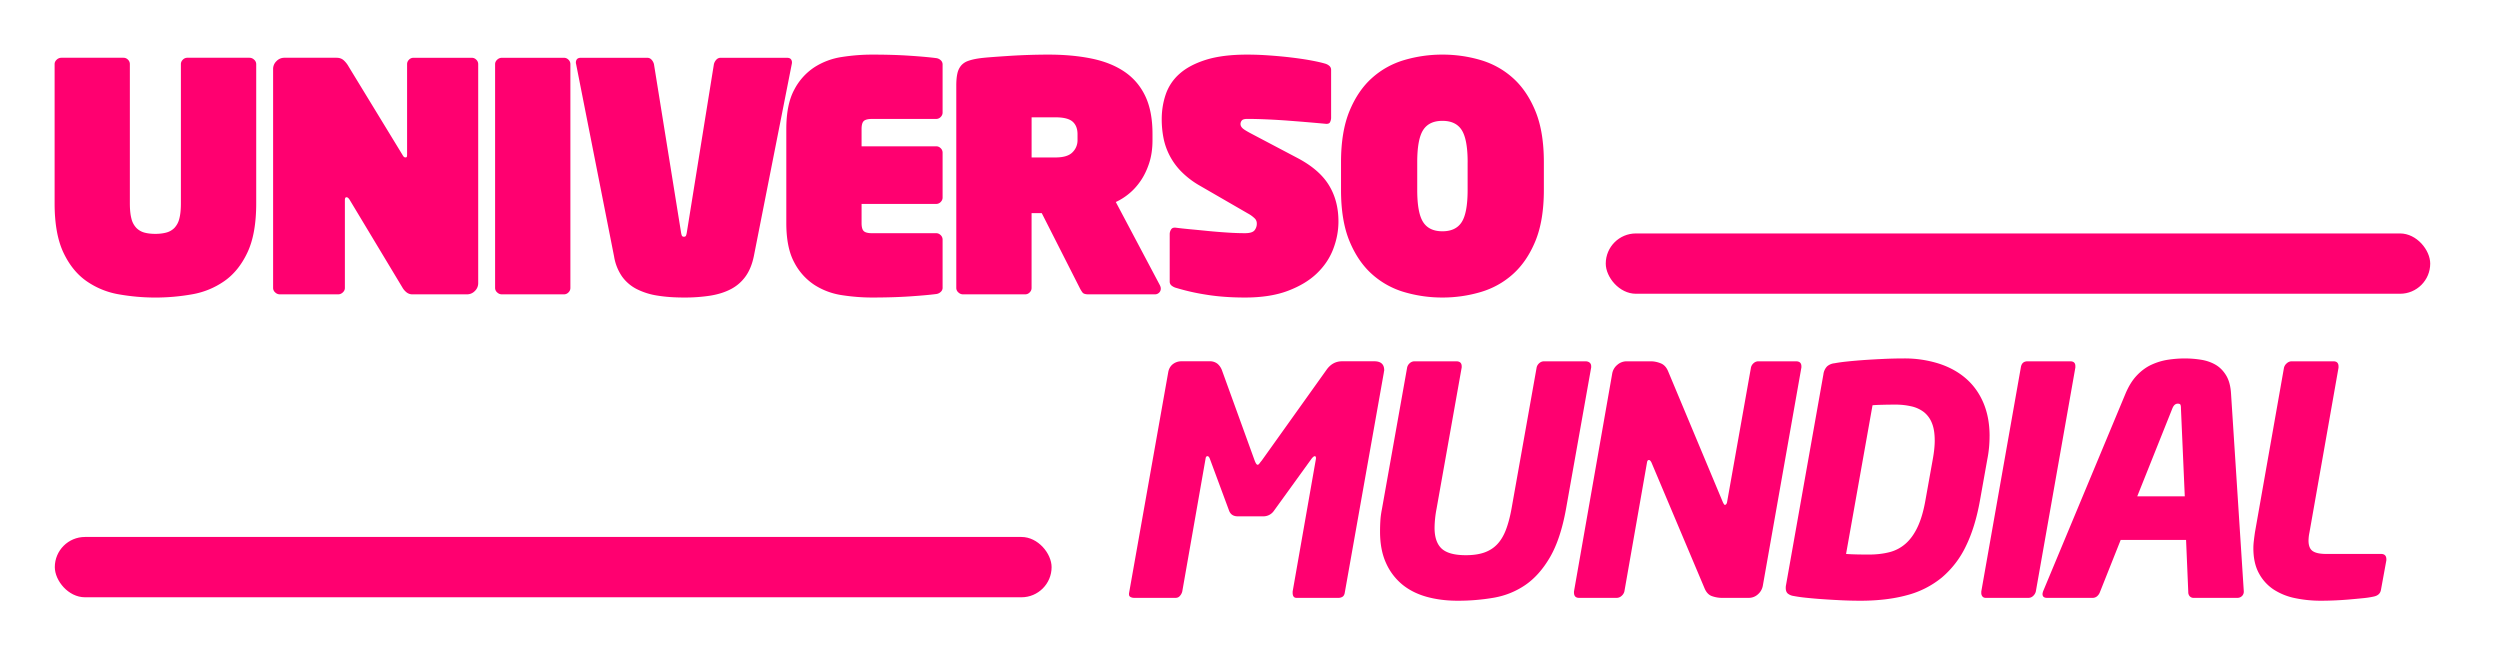
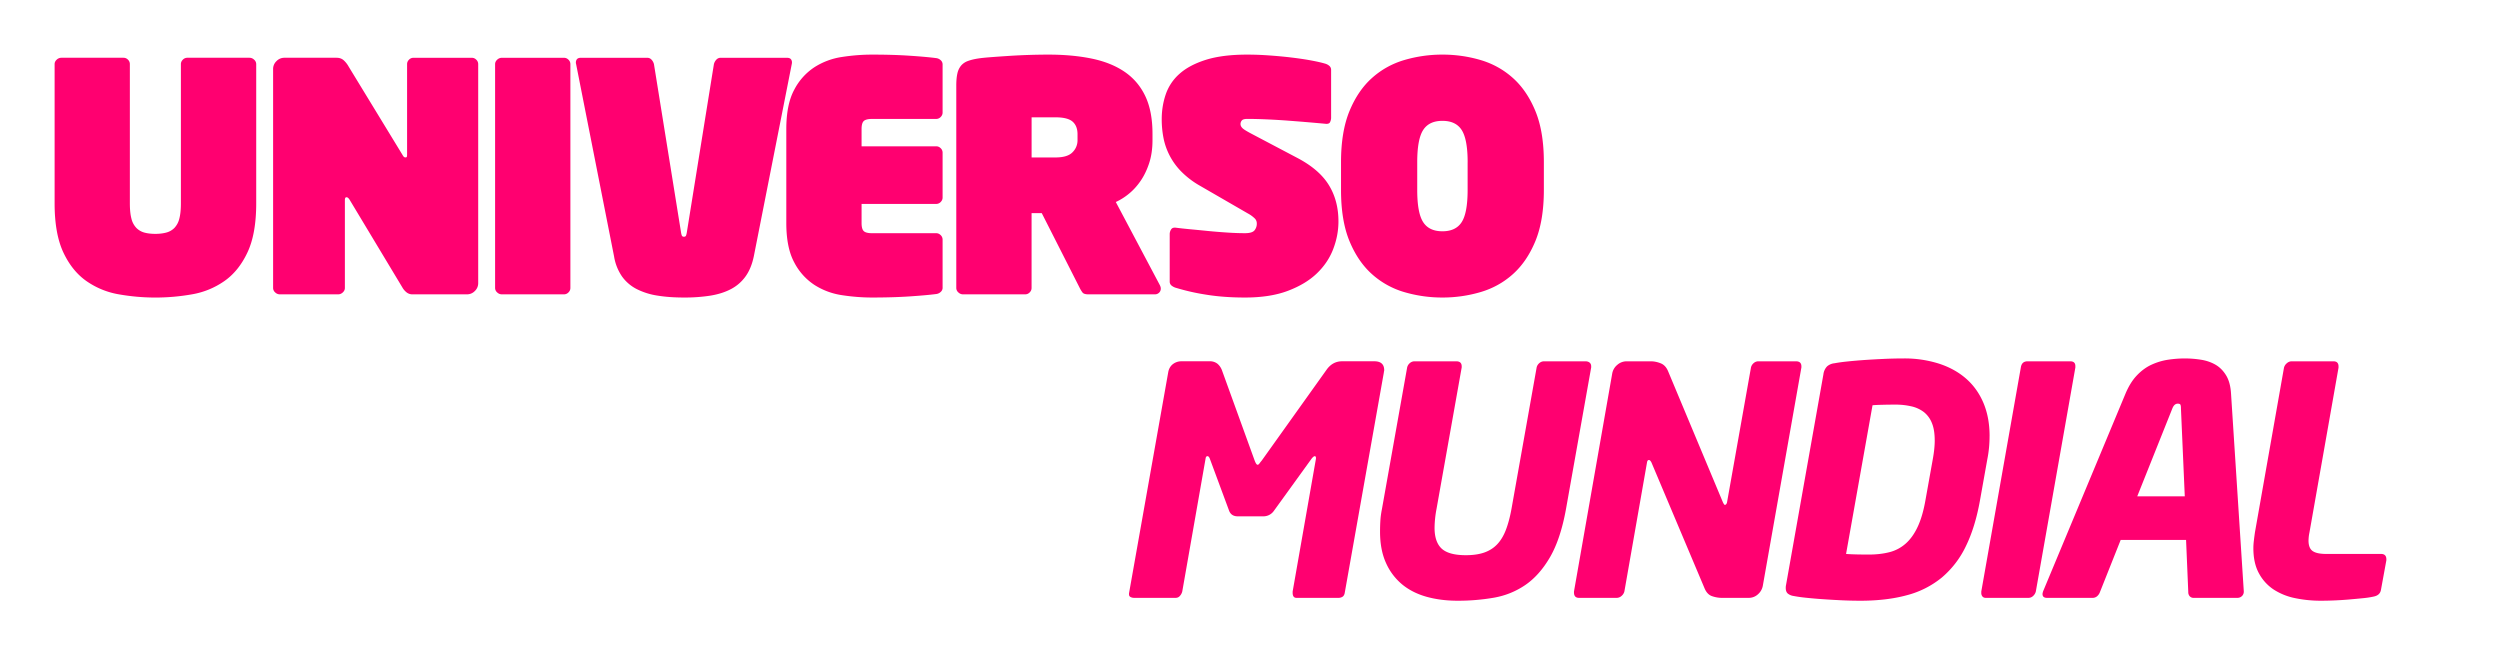
<svg xmlns="http://www.w3.org/2000/svg" width="103" height="27" viewBox="0 0 103 27">
  <g transform="translate(2.25 2.25)" fill="#FF0070" fill-rule="evenodd">
    <g fill-rule="nonzero">
      <path d="M8.306 6.125c0 .84-.12 1.515-.362 2.027-.24.511-.558.905-.953 1.18a3.3 3.3 0 0 1-1.333.545 8.633 8.633 0 0 1-3.01 0 3.3 3.3 0 0 1-1.334-.545C.92 9.057.602 8.663.361 8.152.121 7.64 0 6.965 0 6.125V.393C0 .323.028.263.085.21A.275.275 0 0 1 .276.13h2.563c.07 0 .131.026.184.079A.251.251 0 0 1 3.1.393v5.732c0 .263.022.475.066.637a.832.832 0 0 0 .204.38.732.732 0 0 0 .328.19c.127.035.279.053.454.053.166 0 .315-.018.447-.053a.731.731 0 0 0 .335-.19.832.832 0 0 0 .203-.38c.044-.162.066-.374.066-.637V.393c0-.07.026-.13.079-.183A.252.252 0 0 1 5.467.13H8.03c.07 0 .133.026.19.079a.243.243 0 0 1 .086.183v5.732zM17.452 9.418a.44.44 0 0 1-.138.321.442.442 0 0 1-.322.138h-2.247a.384.384 0 0 1-.25-.086.694.694 0 0 1-.17-.203l-2.17-3.607c-.043-.07-.087-.105-.13-.105-.044 0-.066.04-.066.118v3.62c0 .07-.029.132-.086.184a.275.275 0 0 1-.19.079H9.278a.275.275 0 0 1-.19-.079.243.243 0 0 1-.086-.184V.59A.44.44 0 0 1 9.14.27.442.442 0 0 1 9.462.13h2.155c.123 0 .223.037.302.112.08.074.145.16.197.255l2.208 3.62c.035.062.062.097.08.106a.117.117 0 0 0 .052.013.081.081 0 0 0 .046-.013c.013-.01.02-.044.02-.105V.393c0-.07.026-.13.078-.183a.252.252 0 0 1 .184-.079h2.405c.07 0 .132.026.184.079a.251.251 0 0 1 .079.183v9.025zM21.25 9.614c0 .07-.027.132-.08.184a.252.252 0 0 1-.183.079h-2.563a.275.275 0 0 1-.19-.079.243.243 0 0 1-.086-.184V.394c0-.07.029-.132.086-.184a.275.275 0 0 1 .19-.079h2.563c.07 0 .131.026.184.079a.251.251 0 0 1 .079.183v9.221zM30.173.131c.087 0 .146.026.177.079.03.052.037.114.02.183l-1.564 7.923c-.07.332-.184.608-.342.826a1.707 1.707 0 0 1-.598.518c-.24.127-.523.217-.847.27a6.866 6.866 0 0 1-1.091.078c-.403 0-.767-.026-1.09-.079a2.839 2.839 0 0 1-.855-.269 1.691 1.691 0 0 1-.605-.518 2.022 2.022 0 0 1-.328-.826L21.486.393a.237.237 0 0 1 .02-.183c.03-.053.09-.079.177-.079h2.734c.07 0 .129.026.177.079a.417.417 0 0 1 .099.183l1.117 6.94c.008.052.02.093.032.124.014.03.042.046.086.046.044 0 .072-.016.085-.046a.559.559 0 0 0 .033-.125L27.163.393a.417.417 0 0 1 .099-.183.232.232 0 0 1 .177-.079h2.734zM36.586 9.601a.23.23 0 0 1-.08.177.326.326 0 0 1-.183.086c-.272.035-.635.067-1.091.098-.456.03-.972.046-1.55.046-.412 0-.829-.033-1.25-.098a2.88 2.88 0 0 1-1.136-.427 2.46 2.46 0 0 1-.828-.931c-.215-.402-.322-.94-.322-1.613v-3.87c0-.673.107-1.21.322-1.613a2.46 2.46 0 0 1 .828-.931 2.88 2.88 0 0 1 1.137-.427C32.853.033 33.27 0 33.68 0c.579 0 1.095.015 1.551.046.456.03.82.063 1.09.098.07.009.132.037.185.086a.23.23 0 0 1 .079.177v1.98c0 .07-.027.131-.08.184a.252.252 0 0 1-.183.079H33.68c-.166 0-.28.028-.341.085-.062.057-.092.168-.092.334v.709h3.075c.07 0 .131.026.184.078a.251.251 0 0 1 .079.184v1.85c0 .07-.027.13-.08.183a.252.252 0 0 1-.183.079h-3.075v.787c0 .166.03.277.092.334.06.057.175.085.341.085h2.642c.07 0 .131.027.184.08a.251.251 0 0 1 .079.183V9.6zM45.574 9.64a.22.22 0 0 1-.072.171.238.238 0 0 1-.164.066H42.59c-.123 0-.204-.026-.243-.079a1.2 1.2 0 0 1-.112-.184l-1.564-3.082h-.42v3.082c0 .07-.026.132-.079.184a.252.252 0 0 1-.184.079h-2.563a.275.275 0 0 1-.19-.079.243.243 0 0 1-.086-.184V1.272c0-.2.016-.367.046-.498a.757.757 0 0 1 .152-.321.66.66 0 0 1 .282-.19c.118-.044.265-.08.44-.106.114-.017.285-.035.513-.052.228-.018.48-.035.756-.053A25.843 25.843 0 0 1 40.949 0c.657 0 1.25.055 1.78.164.53.11.981.29 1.354.544.372.254.657.588.854 1.004.197.415.296.933.296 1.554v.262c0 .35-.046.665-.138.945-.092.28-.21.524-.355.734-.145.21-.307.387-.486.531a2.48 2.48 0 0 1-.533.335l1.814 3.423c.026.053.04.1.04.145zm-3.43-6.36c0-.228-.068-.4-.203-.519-.136-.118-.37-.177-.703-.177h-.986v1.653h.986c.332 0 .567-.073.703-.217a.684.684 0 0 0 .203-.479V3.28zM52.894 6.873c0 .385-.072.765-.217 1.141-.144.376-.37.71-.677 1.004-.306.293-.703.53-1.189.714-.486.184-1.075.276-1.768.276-.569 0-1.09-.037-1.563-.112a9.067 9.067 0 0 1-1.262-.282.514.514 0 0 1-.19-.091.205.205 0 0 1-.086-.17V7.397c0-.07.02-.136.06-.197.039-.061.11-.083.216-.066.14.018.324.038.552.06.228.021.475.045.742.072.268.026.535.048.802.065.267.018.51.026.73.026.192 0 .321-.037.387-.111a.43.43 0 0 0 .099-.295.287.287 0 0 0-.073-.19 1.24 1.24 0 0 0-.295-.217L47.19 5.404a3.528 3.528 0 0 1-.775-.59 2.713 2.713 0 0 1-.73-1.384 4.033 4.033 0 0 1-.072-.767c0-.359.055-.7.165-1.023a1.98 1.98 0 0 1 .565-.846c.267-.24.628-.433 1.084-.578C47.883.072 48.452 0 49.135 0c.28 0 .579.01.894.033.316.022.62.05.913.085.294.035.561.074.802.118s.436.088.585.131c.07.018.131.048.184.092.052.044.079.1.079.17v1.955a.422.422 0 0 1-.046.203c-.03.057-.103.077-.217.06a97.147 97.147 0 0 0-1.492-.125c-.293-.022-.589-.04-.887-.053-.298-.013-.57-.02-.815-.02-.113 0-.188.022-.223.066a.225.225 0 0 0-.053.144c0 .062.027.118.08.17.052.053.188.136.407.25l1.866.984c.596.315 1.025.686 1.288 1.115.263.428.394.927.394 1.495zM61.357 5.575c0 .839-.116 1.54-.348 2.105-.232.564-.541 1.018-.927 1.364-.385.345-.83.592-1.334.74a5.52 5.52 0 0 1-1.57.224 5.52 5.52 0 0 1-1.57-.223 3.426 3.426 0 0 1-1.334-.741c-.386-.346-.695-.8-.927-1.364C53.115 7.116 53 6.414 53 5.575V4.433c0-.84.116-1.54.348-2.105.232-.564.541-1.019.927-1.364.385-.345.83-.592 1.334-.741A5.52 5.52 0 0 1 57.178 0a5.52 5.52 0 0 1 1.57.223c.504.149.949.396 1.334.741.386.345.695.8.927 1.364.232.564.348 1.266.348 2.105v1.142zm-3.14-1.142c0-.63-.082-1.07-.244-1.324-.162-.254-.427-.38-.795-.38-.368 0-.633.126-.795.38-.162.253-.243.695-.243 1.324v1.142c0 .63.08 1.07.243 1.324.162.254.427.38.795.38.368 0 .633-.126.795-.38.162-.253.243-.695.243-1.324V4.433z" />
    </g>
    <g fill-rule="nonzero">
      <path d="M54.779 13.004a.145.145 0 0 1-.007.046.145.145 0 0 0-.007.045l-1.616 9.103c-.017.07-.05.118-.099.145a.312.312 0 0 1-.15.039h-1.735c-.105 0-.158-.07-.158-.21v-.052l.96-5.47v-.04c0-.043-.018-.065-.053-.065-.027 0-.066.03-.119.092L50.232 18.8a.525.525 0 0 1-.434.223h-1.051c-.176 0-.294-.074-.355-.223l-.802-2.164c-.026-.061-.057-.092-.092-.092-.044 0-.07.035-.079.105l-.96 5.47a.417.417 0 0 1-.098.183.218.218 0 0 1-.164.079h-1.735a.292.292 0 0 1-.131-.033c-.044-.022-.066-.059-.066-.111v-.04l1.617-9.116c.026-.14.09-.249.19-.328a.57.57 0 0 1 .362-.118h1.143a.5.5 0 0 1 .329.099c.078.065.14.15.183.256l1.354 3.738c.044.113.083.17.118.17.027 0 .05-.015.073-.046.022-.03.054-.072.098-.124L52.4 12.99c.166-.237.381-.355.644-.355h1.327c.272 0 .408.123.408.368zM63.307 12.886l-1.038 5.836c-.149.822-.368 1.483-.657 1.981-.289.498-.629.881-1.018 1.148-.39.266-.822.441-1.295.524a8.657 8.657 0 0 1-1.498.125c-.464 0-.891-.055-1.281-.164-.39-.11-.725-.28-1.006-.512a2.422 2.422 0 0 1-.663-.885c-.162-.358-.243-.787-.243-1.285 0-.149.004-.298.013-.446.008-.149.03-.31.065-.486l1.039-5.836a.333.333 0 0 1 .111-.177.288.288 0 0 1 .19-.073h1.722c.15 0 .224.07.224.21v.04l-1.038 5.836a4.367 4.367 0 0 0-.08.774c0 .394.1.68.296.86.198.179.528.268.993.268.298 0 .552-.037.762-.111.21-.074.388-.188.532-.341.145-.153.263-.35.355-.59.092-.24.169-.527.23-.86l1.038-5.836a.333.333 0 0 1 .112-.177.288.288 0 0 1 .19-.073h1.709c.07 0 .127.018.17.053.044.035.066.087.066.157v.04zM71.968 12.886l-1.59 8.998a.61.61 0 0 1-.204.354.552.552 0 0 1-.375.144h-1.104c-.14 0-.278-.024-.414-.072-.136-.048-.238-.16-.309-.335l-2.181-5.168c-.035-.07-.07-.105-.105-.105-.044 0-.07.035-.08.105l-.932 5.313a.352.352 0 0 1-.118.183.298.298 0 0 1-.198.079h-1.55c-.14 0-.21-.074-.21-.223v-.04l1.576-8.984a.597.597 0 0 1 .21-.354.576.576 0 0 1 .382-.145h.999c.131 0 .265.027.4.08.136.052.24.16.31.327l2.26 5.404c.035.07.061.105.079.105.017 0 .035-.009.052-.026a.18.18 0 0 0 .04-.092l.985-5.548a.333.333 0 0 1 .112-.177.288.288 0 0 1 .19-.073h1.551c.15 0 .224.07.224.21v.04zM79.72 15.719c0 .323-.03.638-.091.944l-.302 1.692c-.132.743-.327 1.377-.585 1.902a3.87 3.87 0 0 1-.986 1.285 3.762 3.762 0 0 1-1.432.728c-.557.153-1.198.23-1.925.23-.272 0-.544-.007-.815-.02a33.96 33.96 0 0 1-.776-.046 18.365 18.365 0 0 1-.67-.059 5.856 5.856 0 0 1-.5-.072.484.484 0 0 1-.23-.098c-.056-.048-.085-.125-.085-.23a.55.55 0 0 1 .013-.13l1.538-8.67a.575.575 0 0 1 .151-.329.543.543 0 0 1 .309-.13c.14-.027.315-.051.526-.073.21-.022.44-.042.69-.06.25-.017.514-.032.795-.045.28-.013.556-.02.828-.02a4.69 4.69 0 0 1 1.472.217c.438.144.81.352 1.117.623.306.27.543.605.71 1.003.166.398.249.85.249 1.358zm-2.26.17c0-.288-.039-.527-.118-.715a1.081 1.081 0 0 0-.328-.446 1.32 1.32 0 0 0-.513-.236 2.89 2.89 0 0 0-.67-.072c-.167 0-.34.002-.52.007-.179.004-.317.01-.413.02l-1.09 6.125c.096.009.233.015.413.02.18.004.353.006.52.006.315 0 .6-.033.853-.098a1.6 1.6 0 0 0 .67-.354c.193-.17.358-.4.493-.689.136-.289.244-.656.322-1.102l.303-1.692c.052-.288.079-.546.079-.774zM83.256 12.886l-1.63 9.234a.368.368 0 0 1-.111.183.275.275 0 0 1-.191.079h-1.761c-.061 0-.107-.02-.138-.06a.218.218 0 0 1-.046-.137v-.065l1.63-9.234c.026-.167.118-.25.276-.25h1.76c.14 0 .21.066.21.197v.053zM90.194 22.12a.246.246 0 0 1-.078.19.264.264 0 0 1-.184.072h-1.8a.21.21 0 0 1-.165-.066.245.245 0 0 1-.06-.17l-.091-2.151h-2.694l-.855 2.15a.4.4 0 0 1-.118.171.279.279 0 0 1-.184.066h-1.88c-.122 0-.183-.053-.183-.157 0-.027.009-.066.026-.118l3.39-8.133c.132-.315.29-.568.474-.76.184-.193.385-.34.604-.44.22-.1.445-.168.677-.203.232-.035.462-.053.69-.053.228 0 .451.018.67.053.22.035.417.103.592.203.175.1.322.247.44.44.118.192.186.445.204.76l.525 8.133v.013zm-2.589-7.542c0-.07-.006-.12-.02-.151-.012-.03-.05-.046-.111-.046-.096 0-.17.065-.223.197l-1.446 3.62h1.958l-.158-3.62zM96.068 20.834l-.223 1.22c-.026.149-.127.24-.302.275a3.566 3.566 0 0 1-.434.066c-.175.018-.363.035-.565.053a13.878 13.878 0 0 1-1.183.052c-.359 0-.707-.035-1.044-.105a2.55 2.55 0 0 1-.888-.354 1.84 1.84 0 0 1-.61-.669c-.154-.28-.23-.625-.23-1.036 0-.096.006-.2.02-.308.012-.11.028-.226.045-.348l1.196-6.781a.352.352 0 0 1 .118-.184.298.298 0 0 1 .197-.079h1.722c.14 0 .21.07.21.21v.053l-1.196 6.78a1.77 1.77 0 0 0-.04.342c0 .21.058.354.172.433.114.079.298.118.552.118h2.26c.149 0 .223.074.223.223v.04z" />
    </g>
-     <rect x=".008" y="19.873" width="41.068" height="2.485" rx="1.243" />
-     <rect x="63.907" y="7.368" width="33.968" height="2.485" rx="1.243" />
  </g>
</svg>